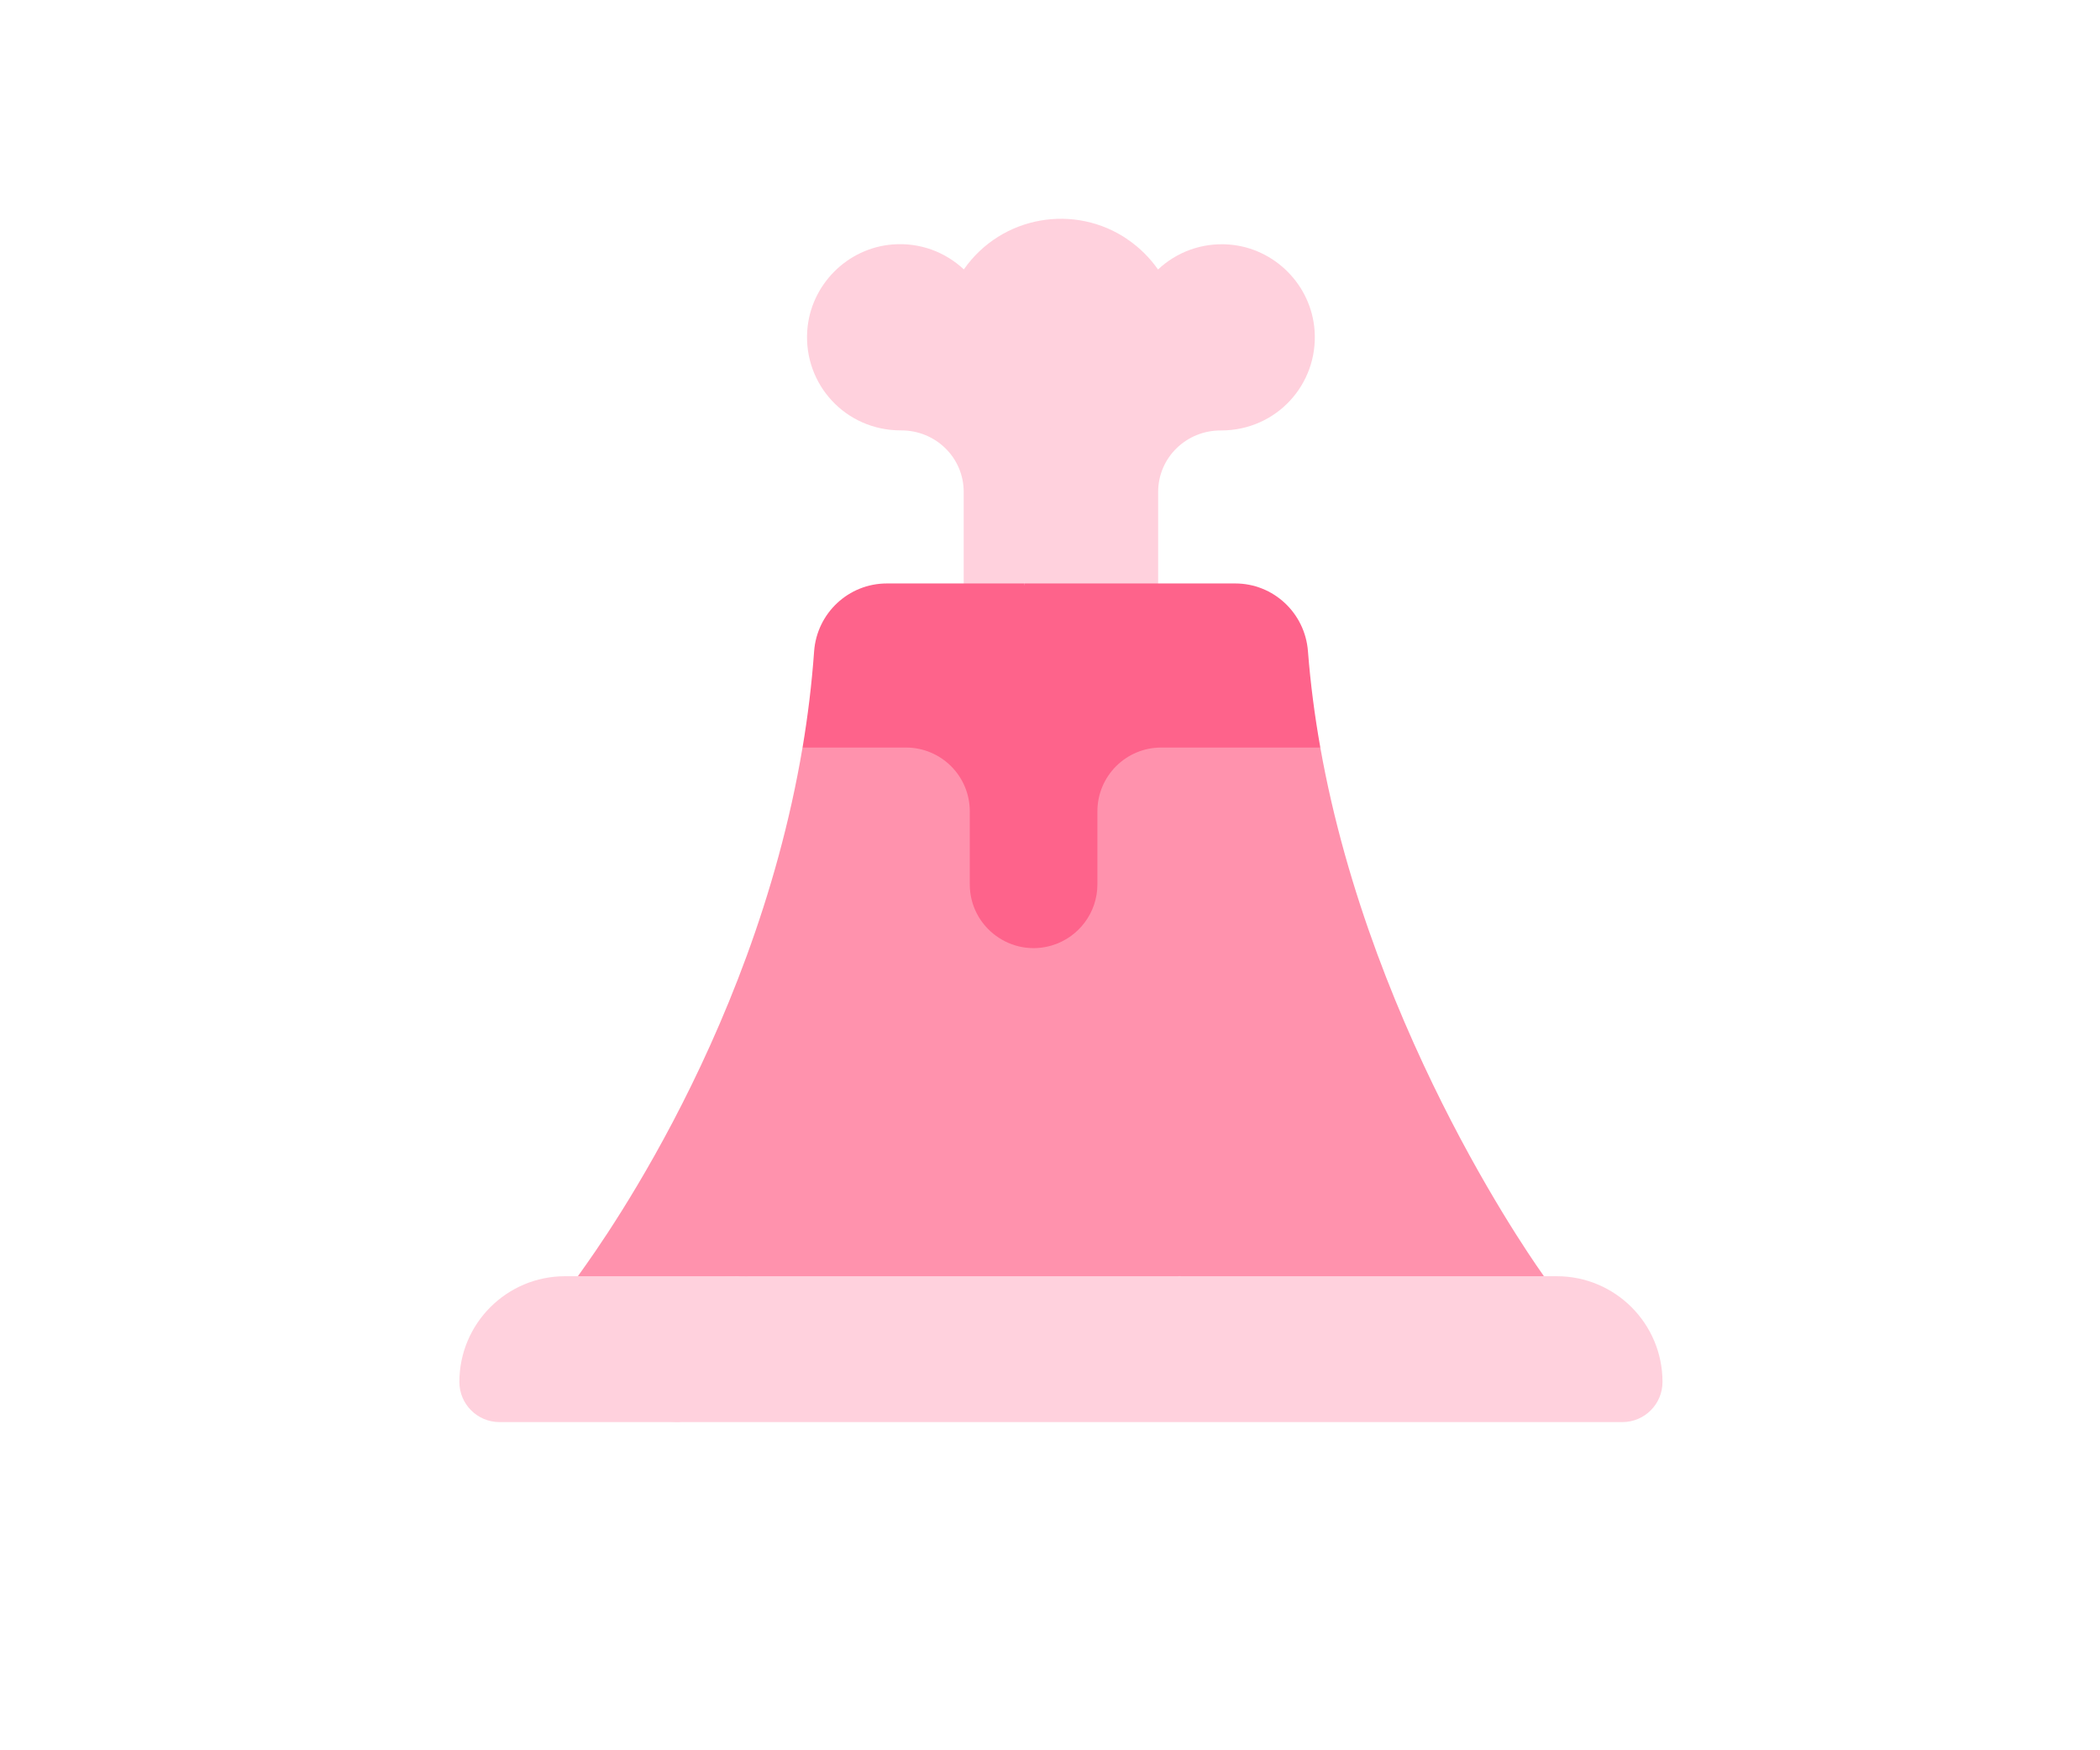
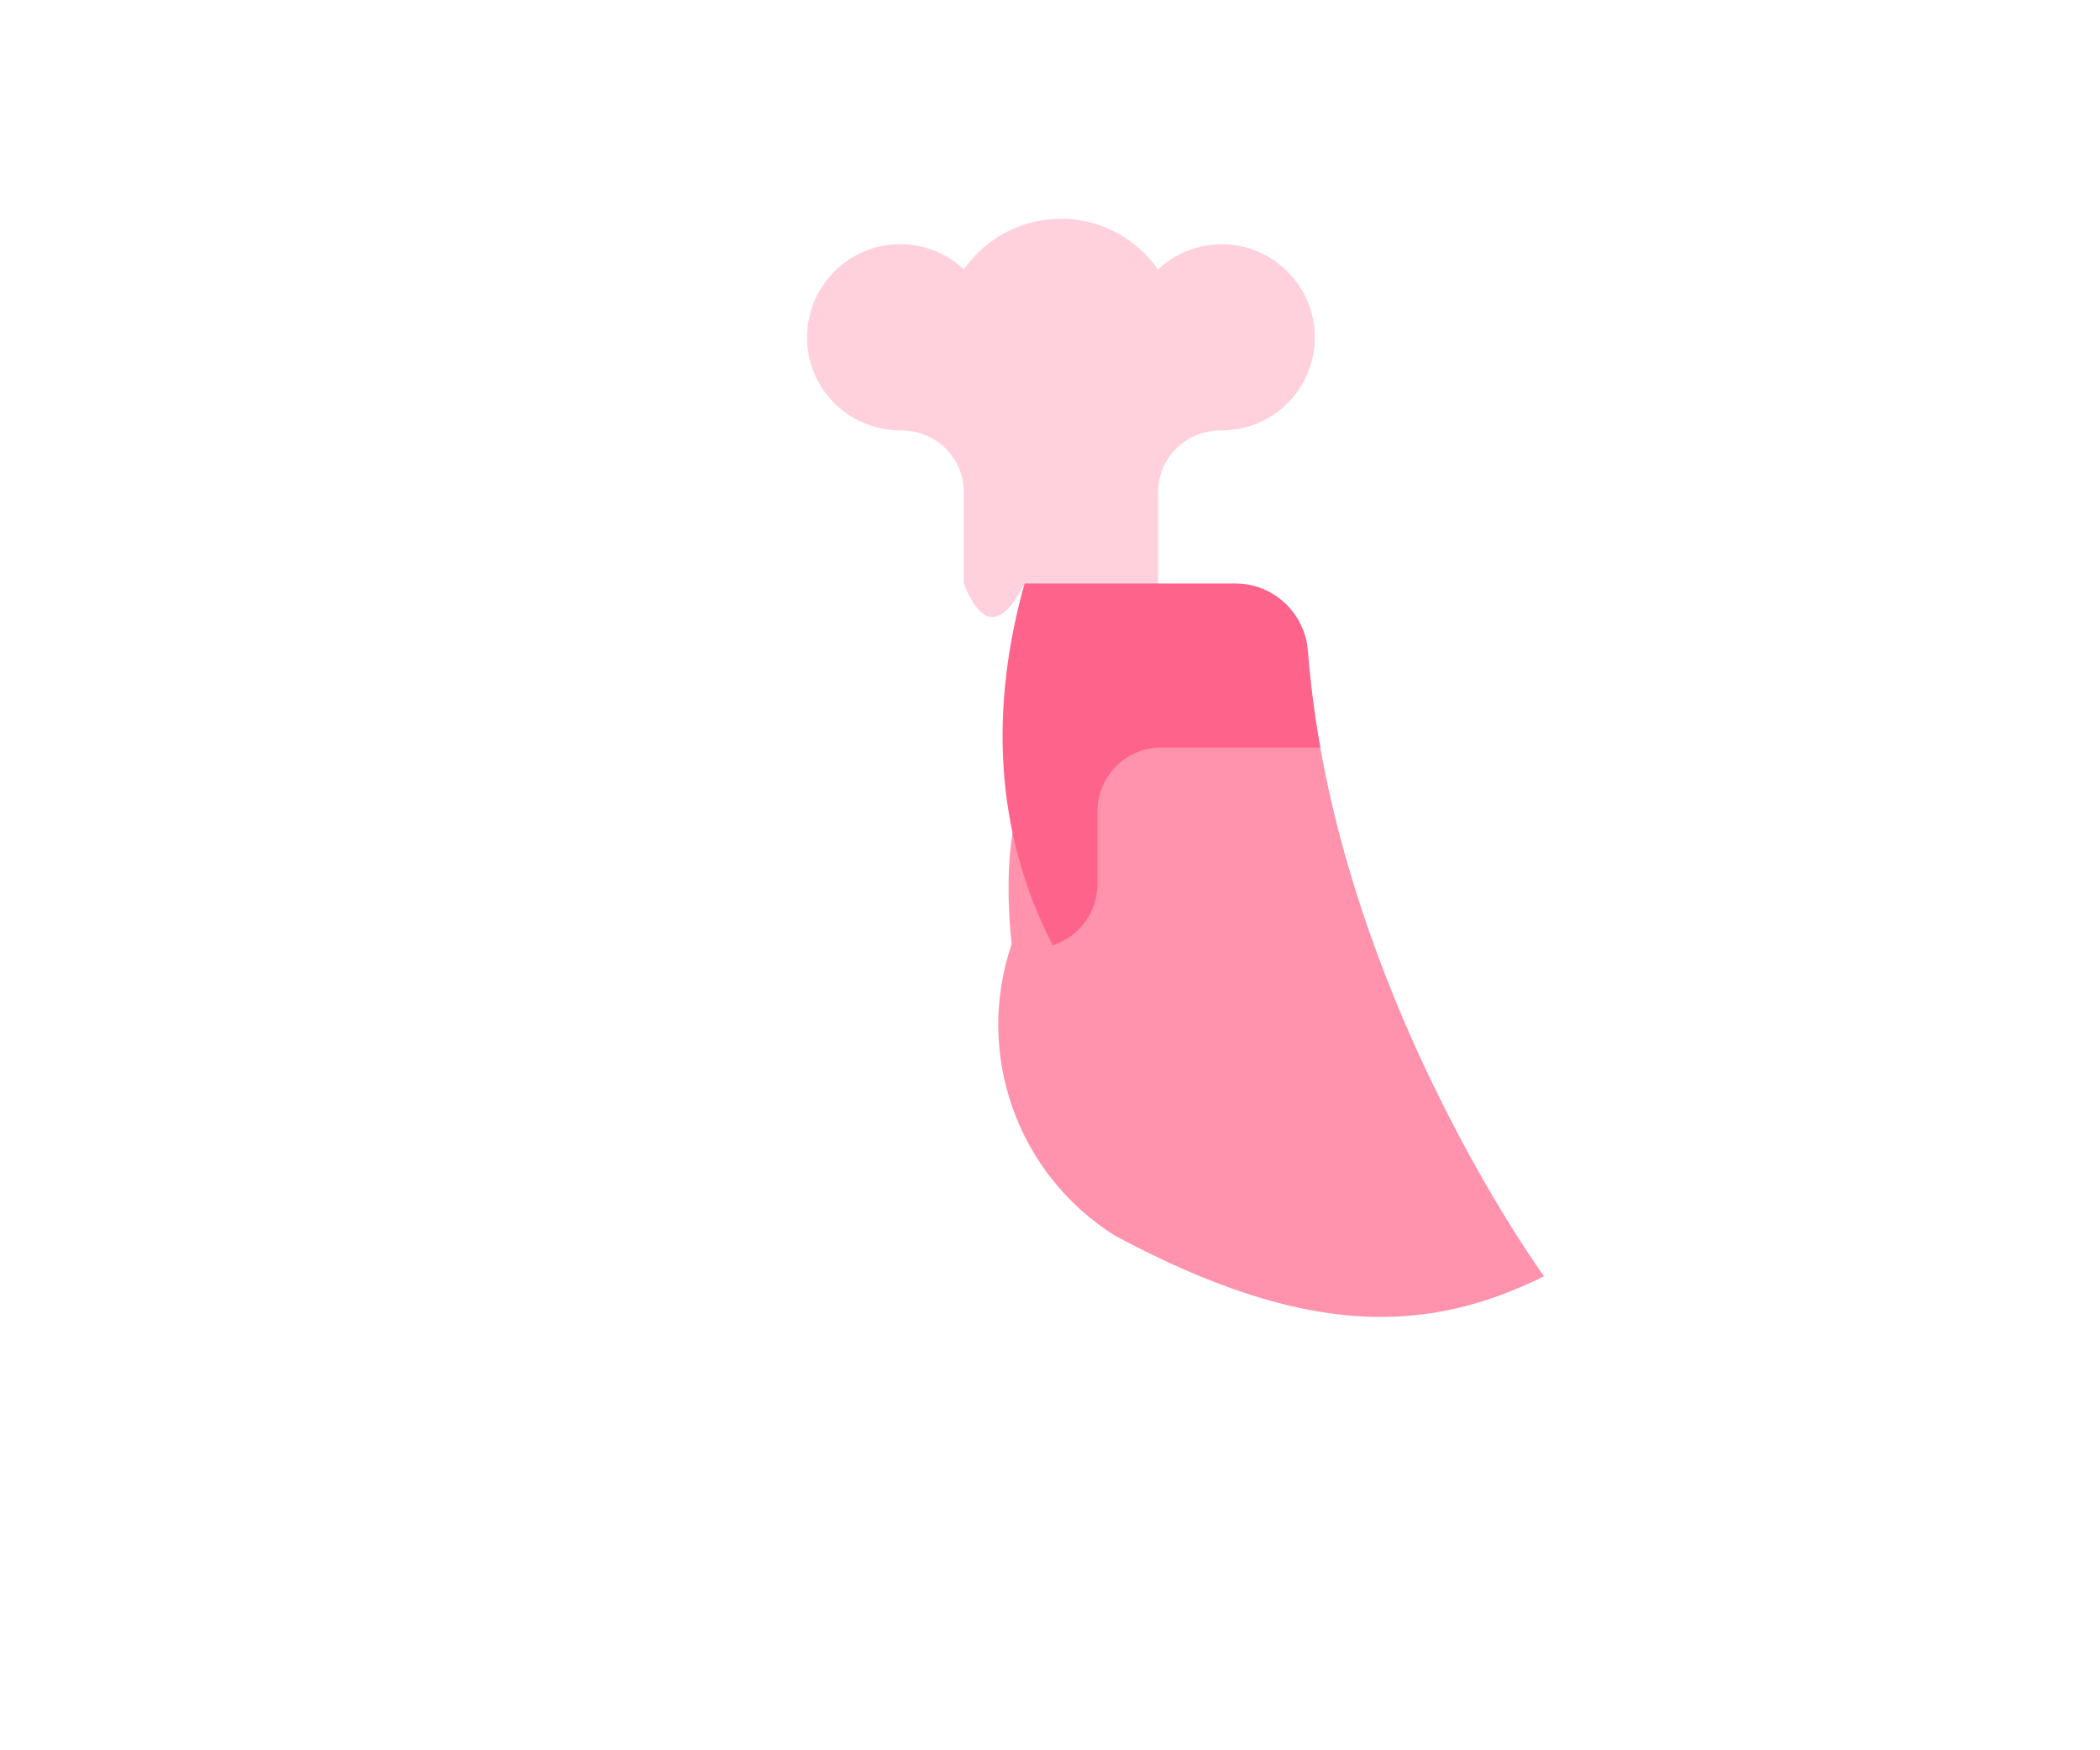
<svg xmlns="http://www.w3.org/2000/svg" width="96" height="80" viewBox="0 0 96 80" fill="none">
-   <path d="M60.357 34.169C51.54 29.596 45.057 31.72 46.246 43.159C44.539 48.158 46.498 53.675 50.974 56.48L53.935 58.335C59.737 61.185 65.267 60.967 70.582 58.335C70.538 58.263 62.745 47.575 60.357 34.169Z" fill="#FF92AD" />
-   <path d="M48.124 43.201C46.794 33.118 43.279 29.258 36.687 34.168C34.377 47.897 26.603 58.025 26.416 58.334C35.059 61.145 44.258 61.007 53.935 58.334C51.361 53.789 49.381 48.664 48.124 43.201Z" fill="#FF92AD" />
+   <path d="M60.357 34.169C51.54 29.596 45.057 31.72 46.246 43.159C44.539 48.158 46.498 53.675 50.974 56.48C59.737 61.185 65.267 60.967 70.582 58.335C70.538 58.263 62.745 47.575 60.357 34.169Z" fill="#FF92AD" />
  <path d="M52.944 22.487C52.944 20.91 54.239 19.663 55.817 19.675C58.361 19.675 60.265 17.558 60.096 15.118C59.952 13.032 58.272 11.338 56.188 11.177C54.928 11.08 53.775 11.532 52.938 12.318C52.566 11.786 52.101 11.325 51.567 10.957C46.882 15.054 45.489 20.492 46.837 26.67C48.847 28.395 50.883 28.352 52.944 26.67V22.487H52.944Z" fill="#FFD1DD" />
  <path d="M44.061 12.314C43.224 11.529 42.071 11.076 40.811 11.173C38.727 11.334 37.047 13.029 36.903 15.114C36.734 17.553 38.636 19.672 41.182 19.672C42.76 19.66 44.055 20.907 44.055 22.483V26.666C44.927 28.833 45.86 28.599 46.837 26.666C47.34 20.593 48.979 15.168 51.567 10.954C49.145 9.283 45.785 9.851 44.061 12.314Z" fill="#FFD1DD" />
-   <path d="M76 63.165C76 60.496 73.836 58.332 71.167 58.332C69.417 58.332 36.194 58.332 34.334 58.332C27.973 58.332 28.084 60.496 28.084 63.165C28.084 64.178 28.695 64.999 31.334 64.999H74.167C75.179 64.999 76 64.179 76 63.165Z" fill="#FFD1DD" />
-   <path d="M29.5 63.165C29.5 60.496 31.664 58.332 34.333 58.332C31.87 58.332 28.296 58.332 25.833 58.332C23.164 58.332 21 60.496 21 63.165C21 64.178 21.821 64.999 22.833 64.999H31.333C30.321 64.999 29.5 64.178 29.5 63.165Z" fill="#FFD1DD" />
  <path d="M50.167 40.418V37.085C50.167 35.474 51.472 34.168 53.084 34.168H60.358C60.101 32.728 59.908 31.257 59.792 29.765C59.658 28.02 58.217 26.668 56.468 26.668C54.917 26.668 47.789 26.668 46.837 26.668C45.269 32.258 45.418 37.976 48.125 43.201C49.31 42.828 50.167 41.722 50.167 40.418Z" fill="#FE638B" />
-   <path d="M46.837 26.668C45.804 26.668 41.506 26.668 40.542 26.668C38.789 26.668 37.342 28.027 37.216 29.775C37.109 31.273 36.928 32.74 36.688 34.168H41.416C43.028 34.168 44.333 35.474 44.333 37.085V40.418C44.333 42.391 46.252 43.789 48.124 43.201C46.802 37.453 46.409 31.826 46.837 26.668Z" fill="#FE638B" />
</svg>